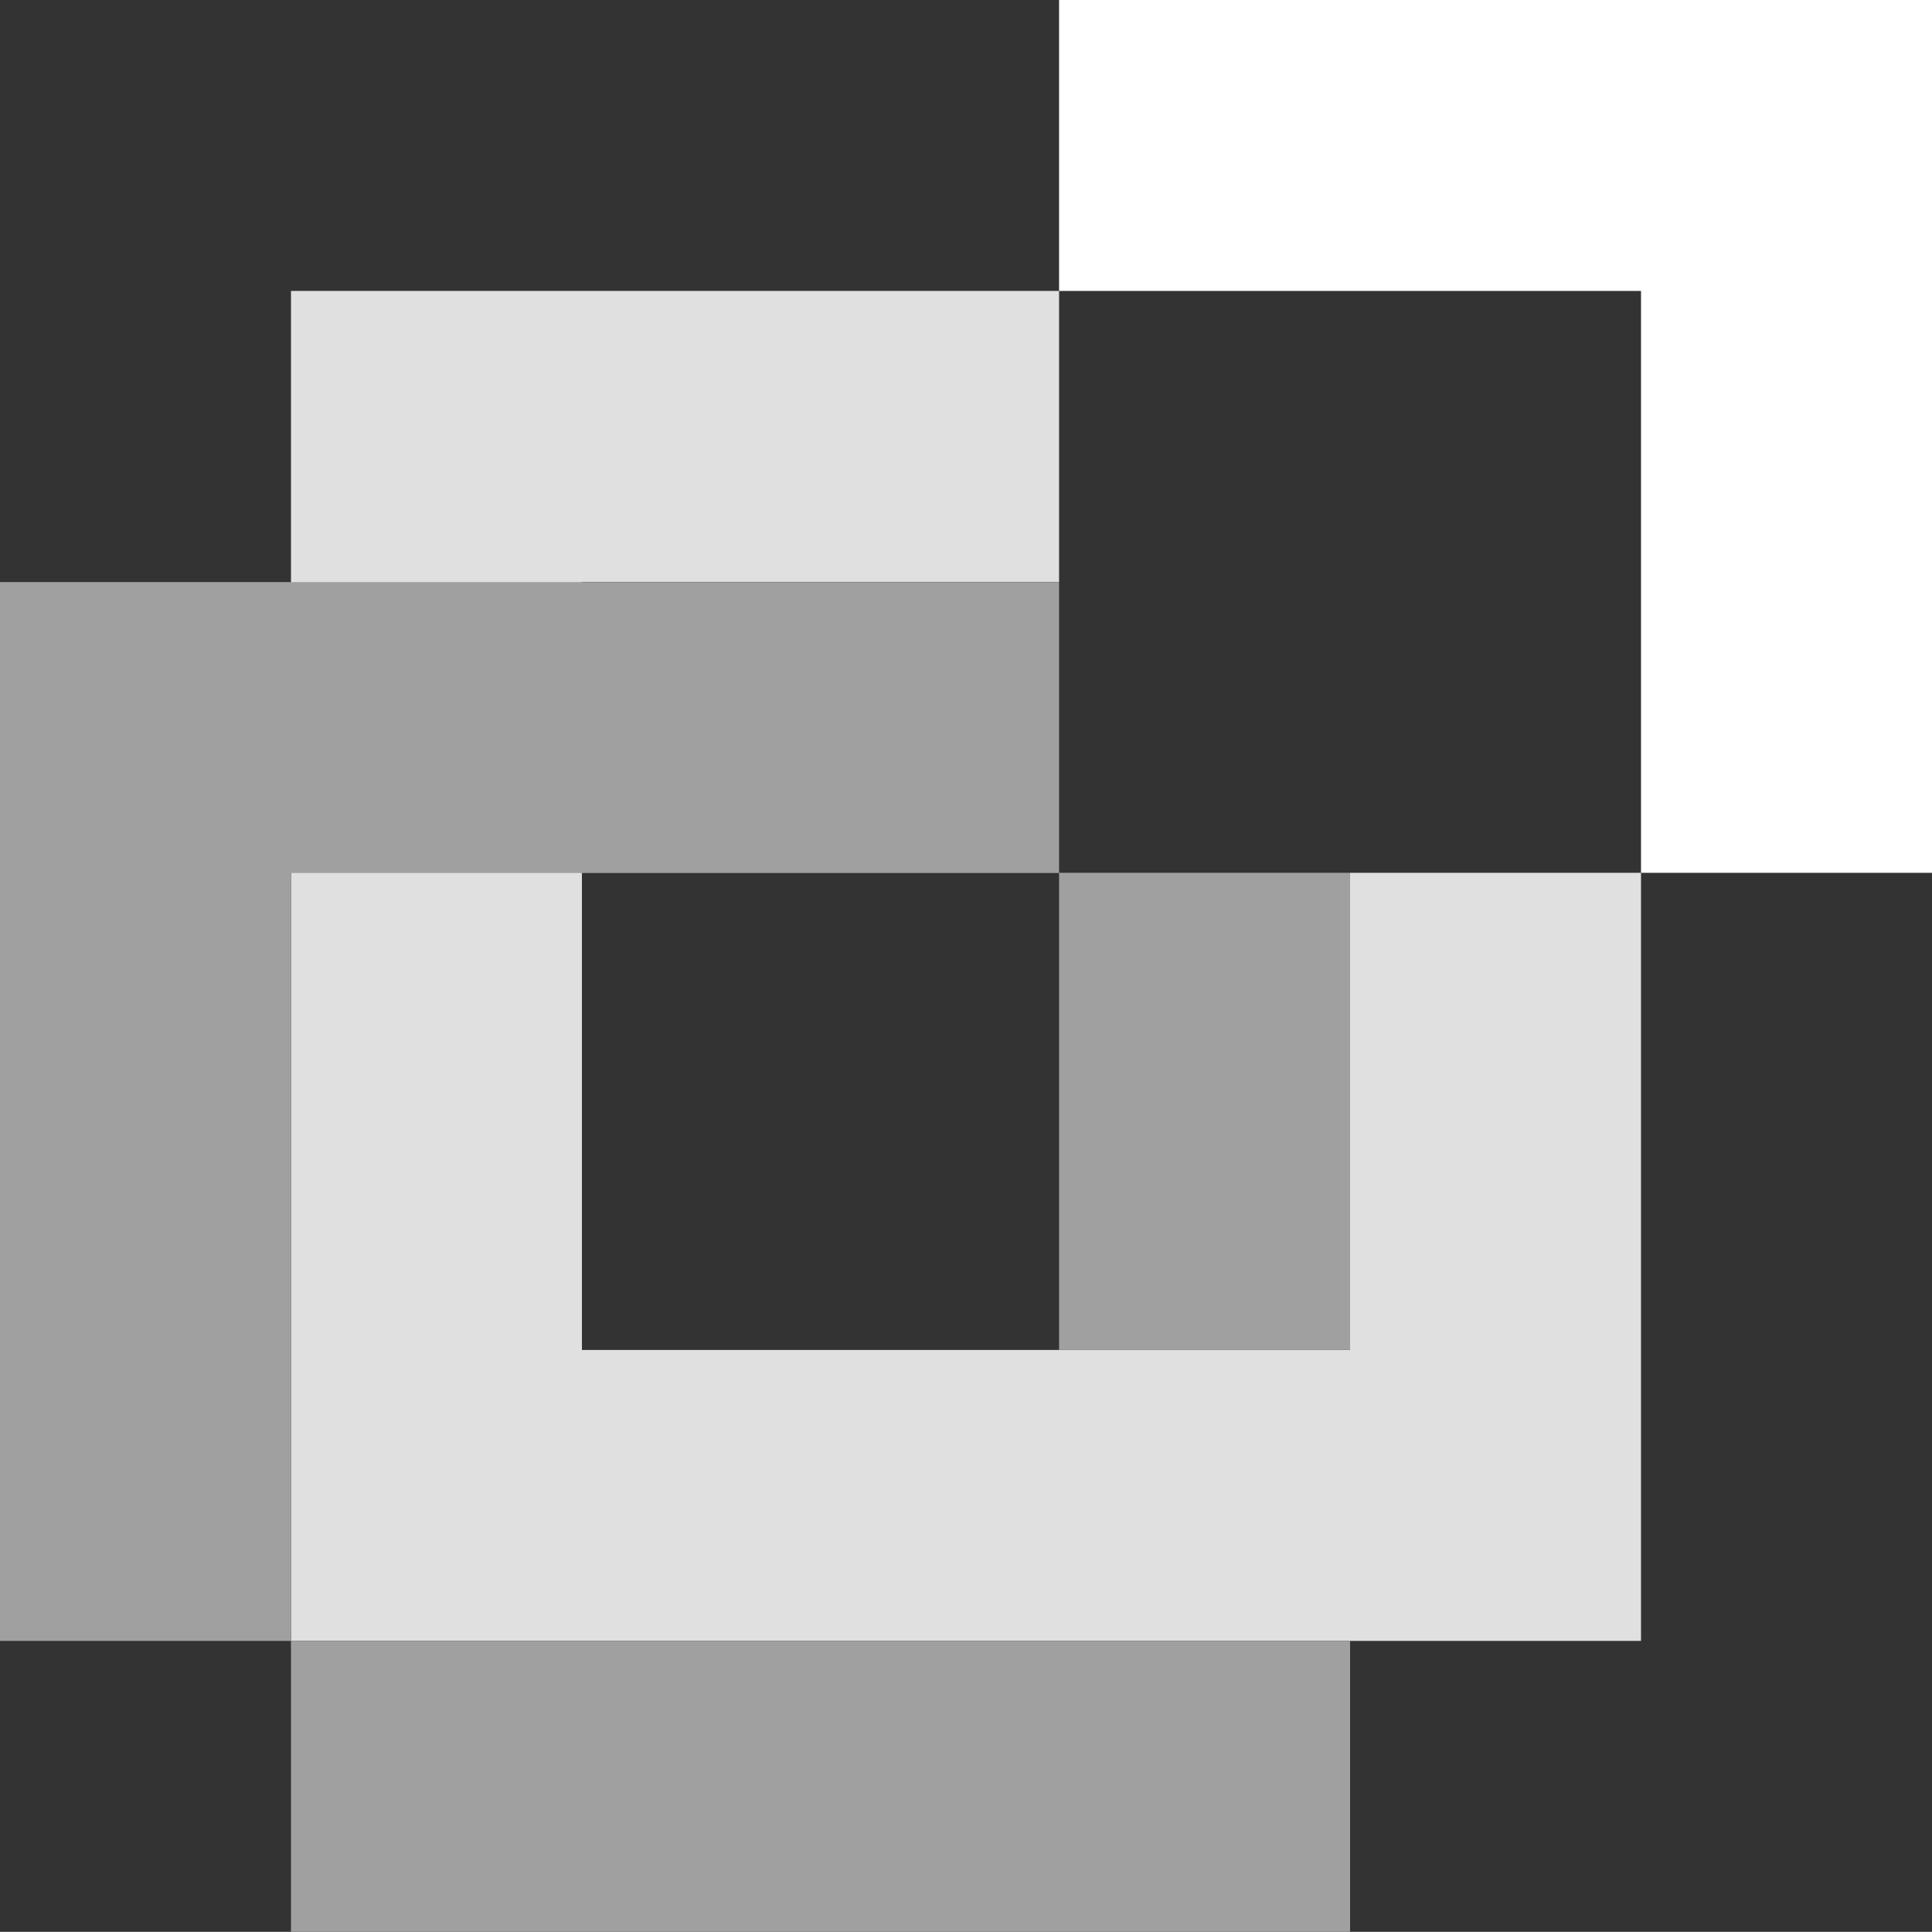
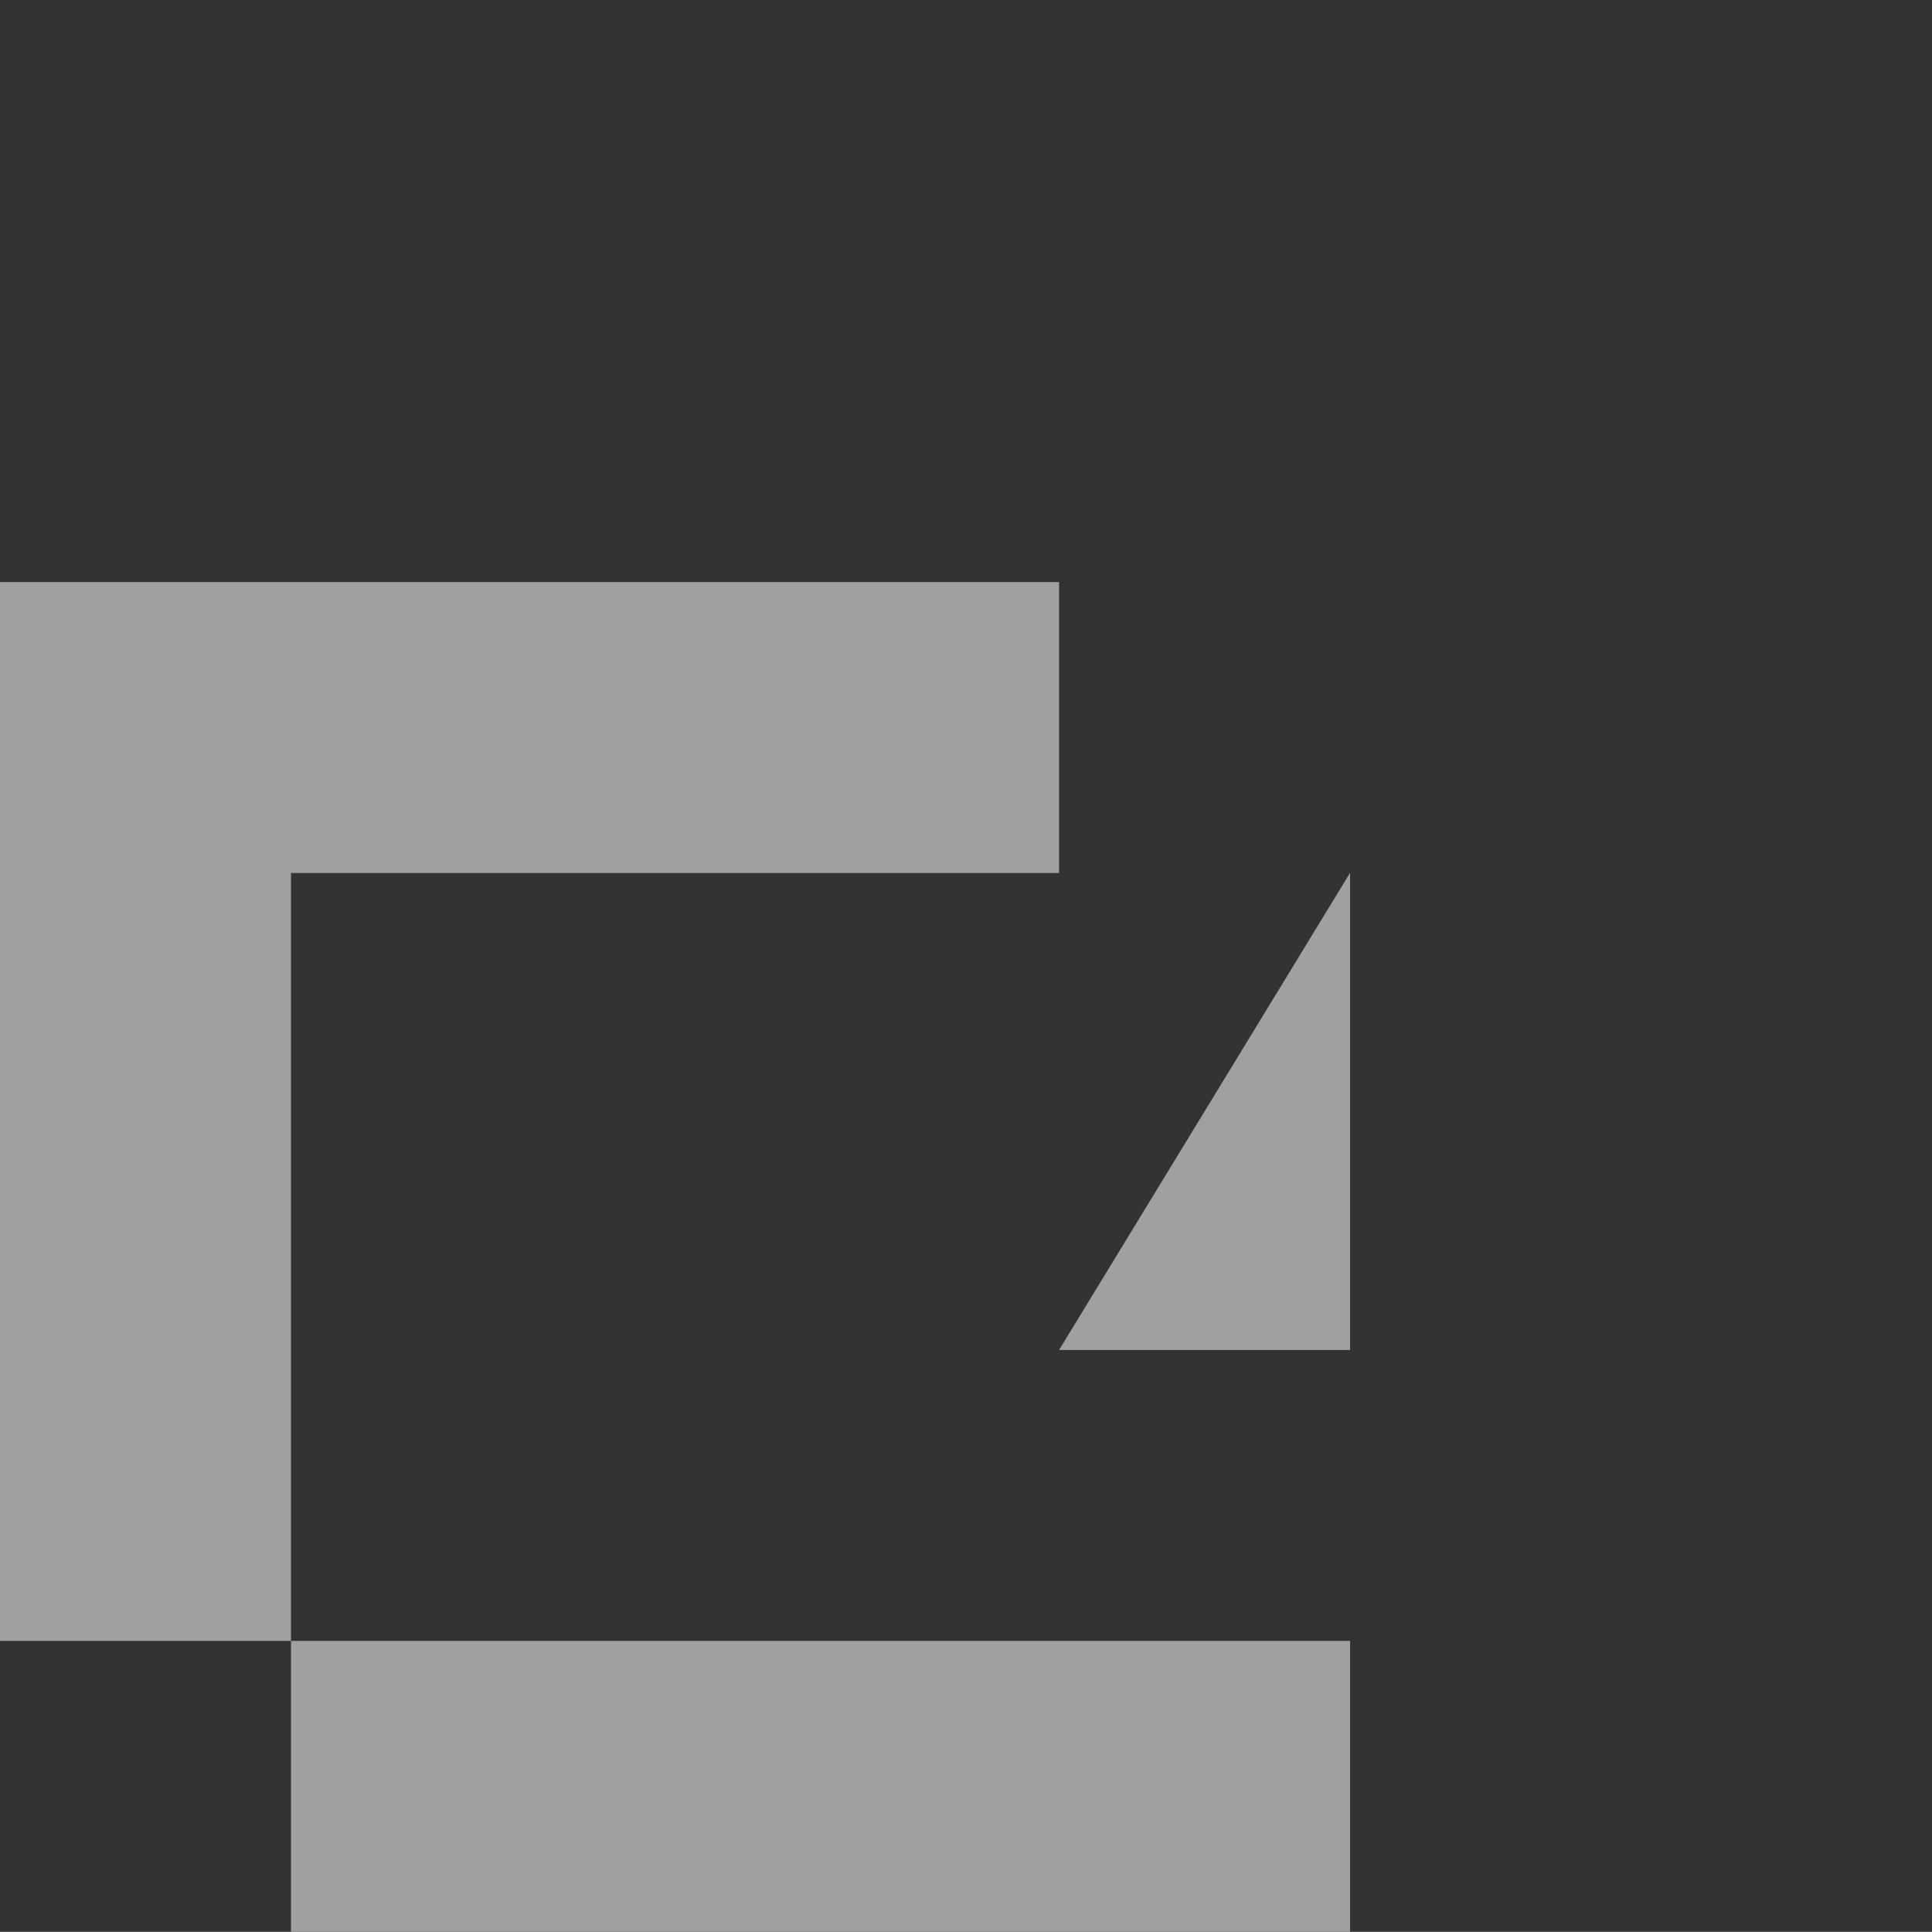
<svg xmlns="http://www.w3.org/2000/svg" viewBox="0 0 361.78 361.75">
  <rect x="0" y="0" width="361.78" height="361.75" fill="#333333" stroke="none" />
  <defs>
    <style>.cls-1{fill:#e0e0e0;}.cls-2{fill:#fff;}.cls-2,.cls-3{fill-rule:evenodd;}.cls-3{fill:#a0a0a0;}</style>
  </defs>
  <g id="Слой_2" data-name="Слой 2">
    <g id="Layer_1" data-name="Layer 1">
-       <polygon class="cls-1" points="81.73 54.48 198.32 54.48 198.32 108.96 108.97 108.96 108.97 252.79 252.81 252.79 252.81 163.44 307.29 163.44 307.29 307.27 54.49 307.27 54.49 54.48 81.73 54.48" />
-       <polygon class="cls-2" points="361.78 0 198.32 0 198.32 54.48 307.29 54.48 307.29 163.44 361.78 163.44 361.78 0" />
-       <path class="cls-3" d="M252.81,163.44v89.35H198.32V163.44ZM54.49,361.75H252.81V307.27H0V109H198.32v54.48H54.49V361.75Z" />
+       <path class="cls-3" d="M252.81,163.44v89.35H198.32ZM54.49,361.75H252.81V307.27H0V109H198.32v54.48H54.49V361.75Z" />
    </g>
  </g>
</svg>